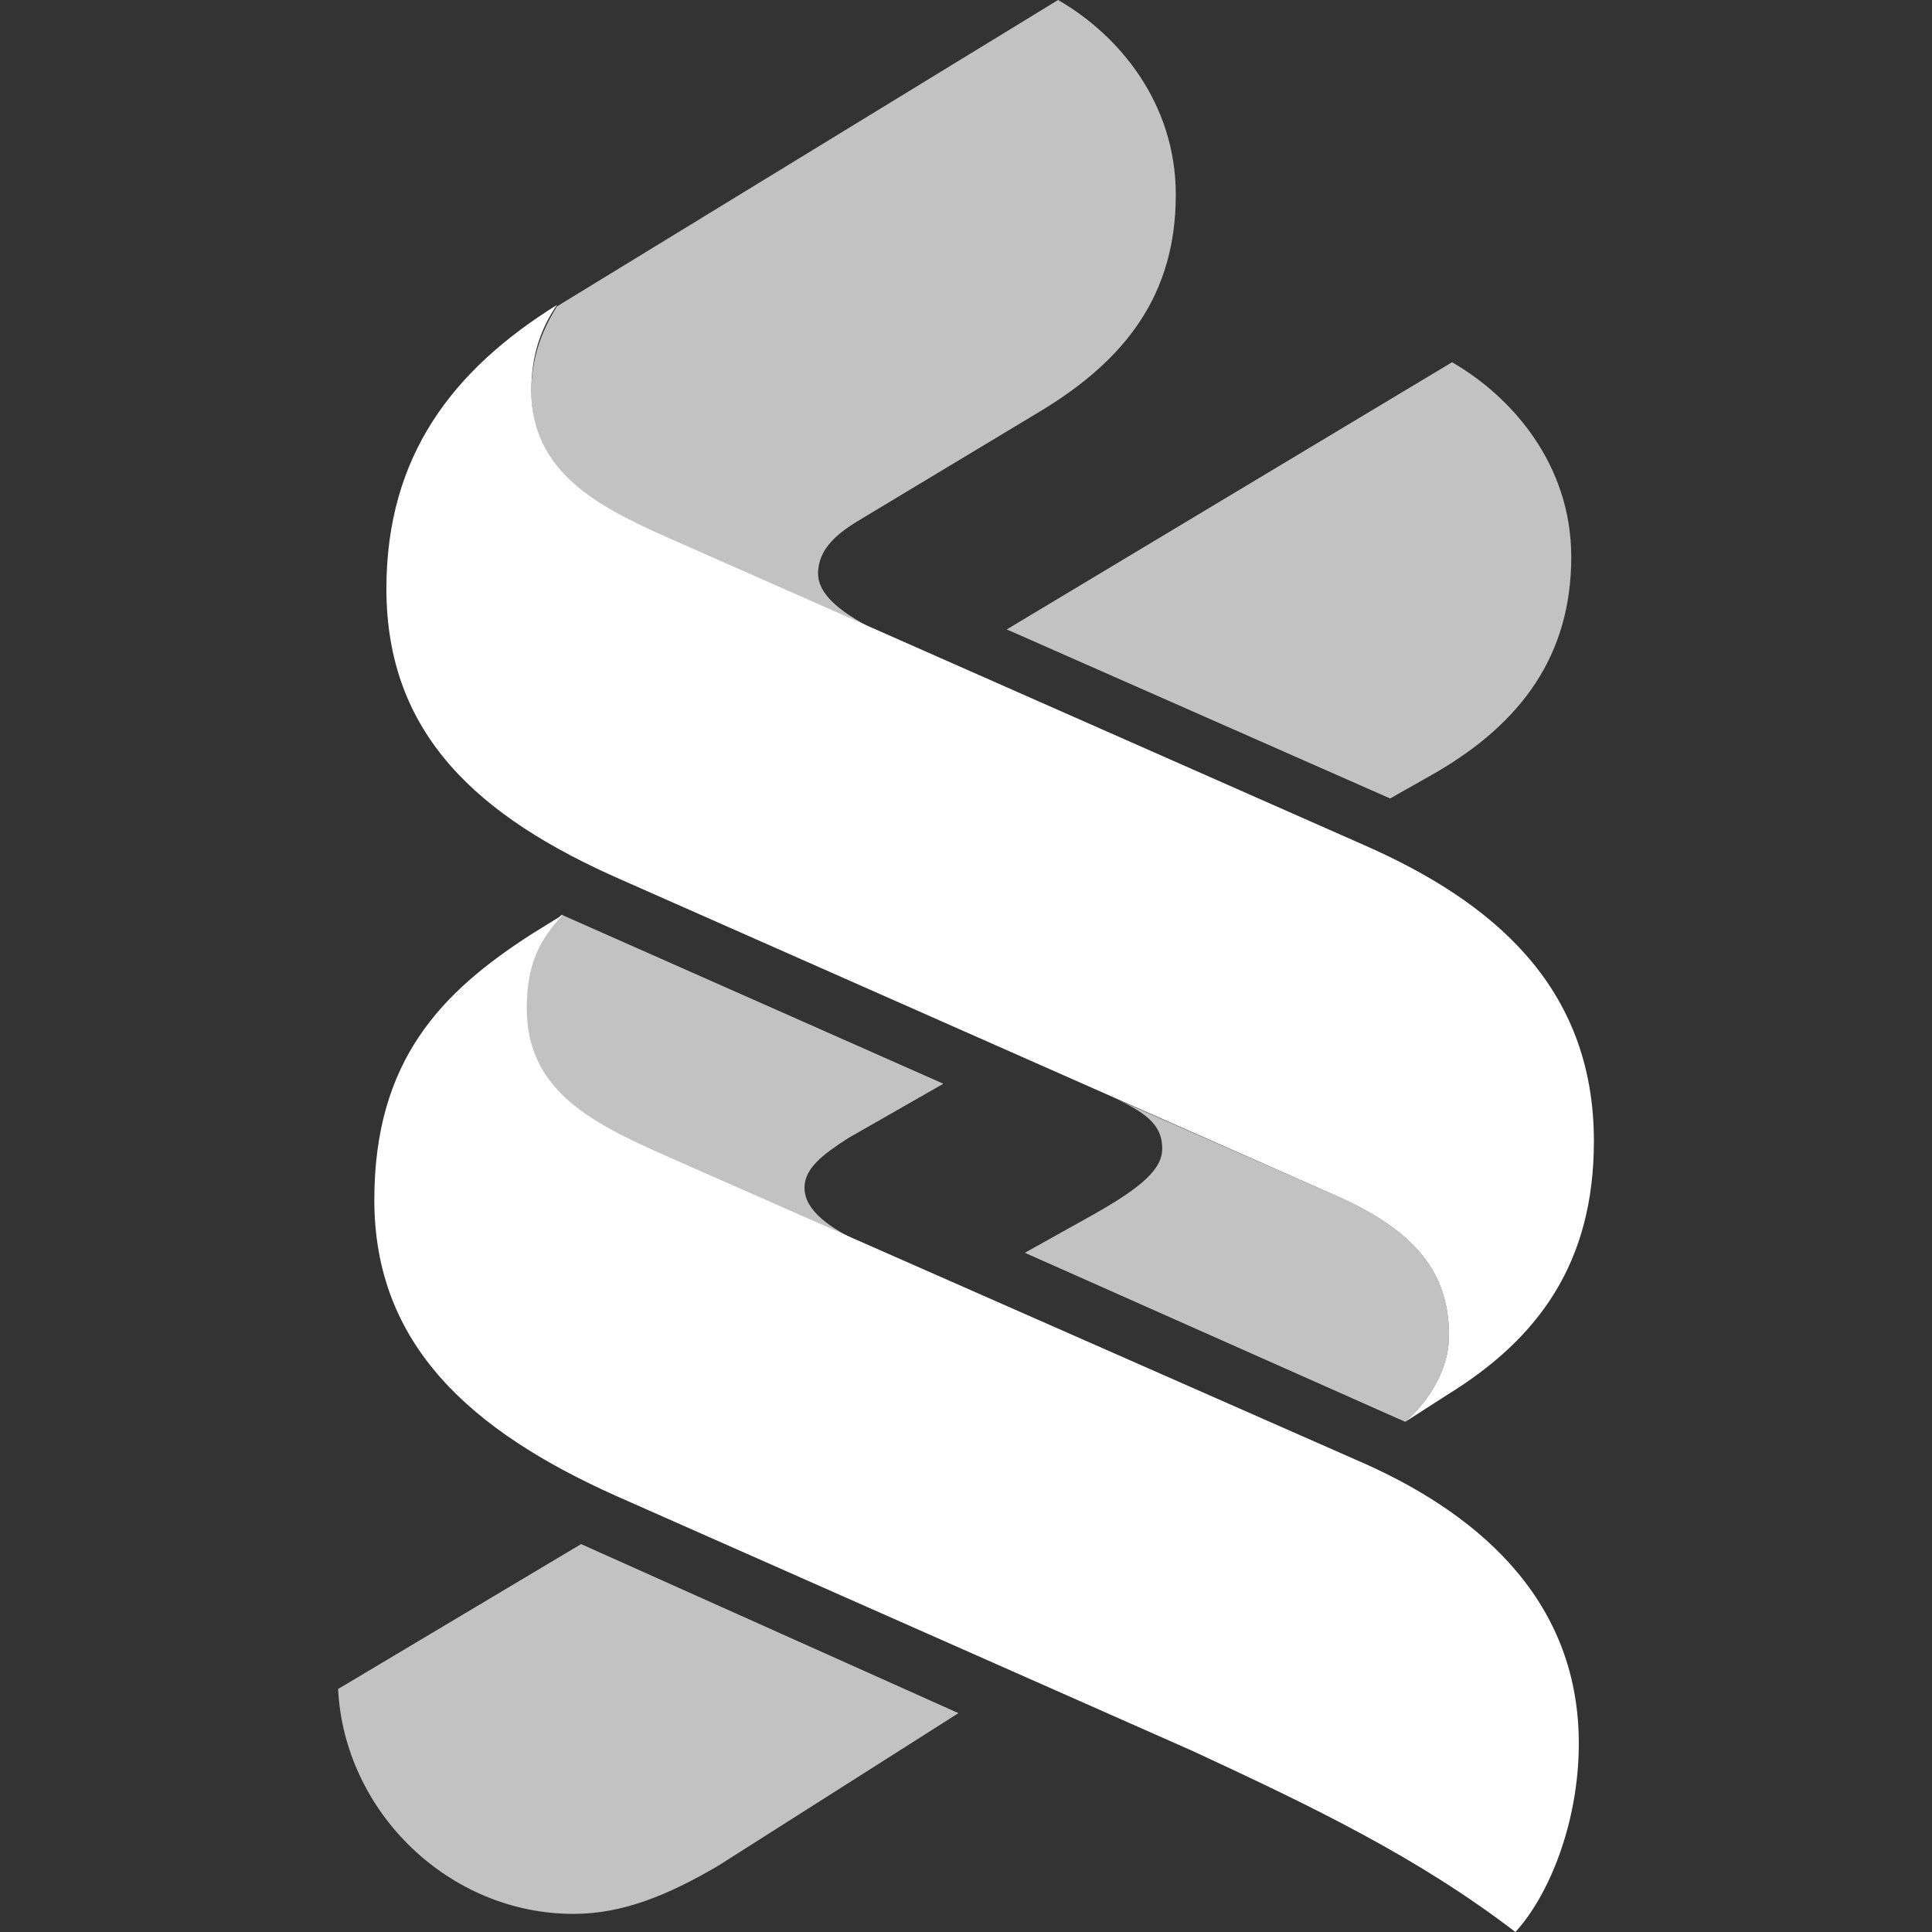
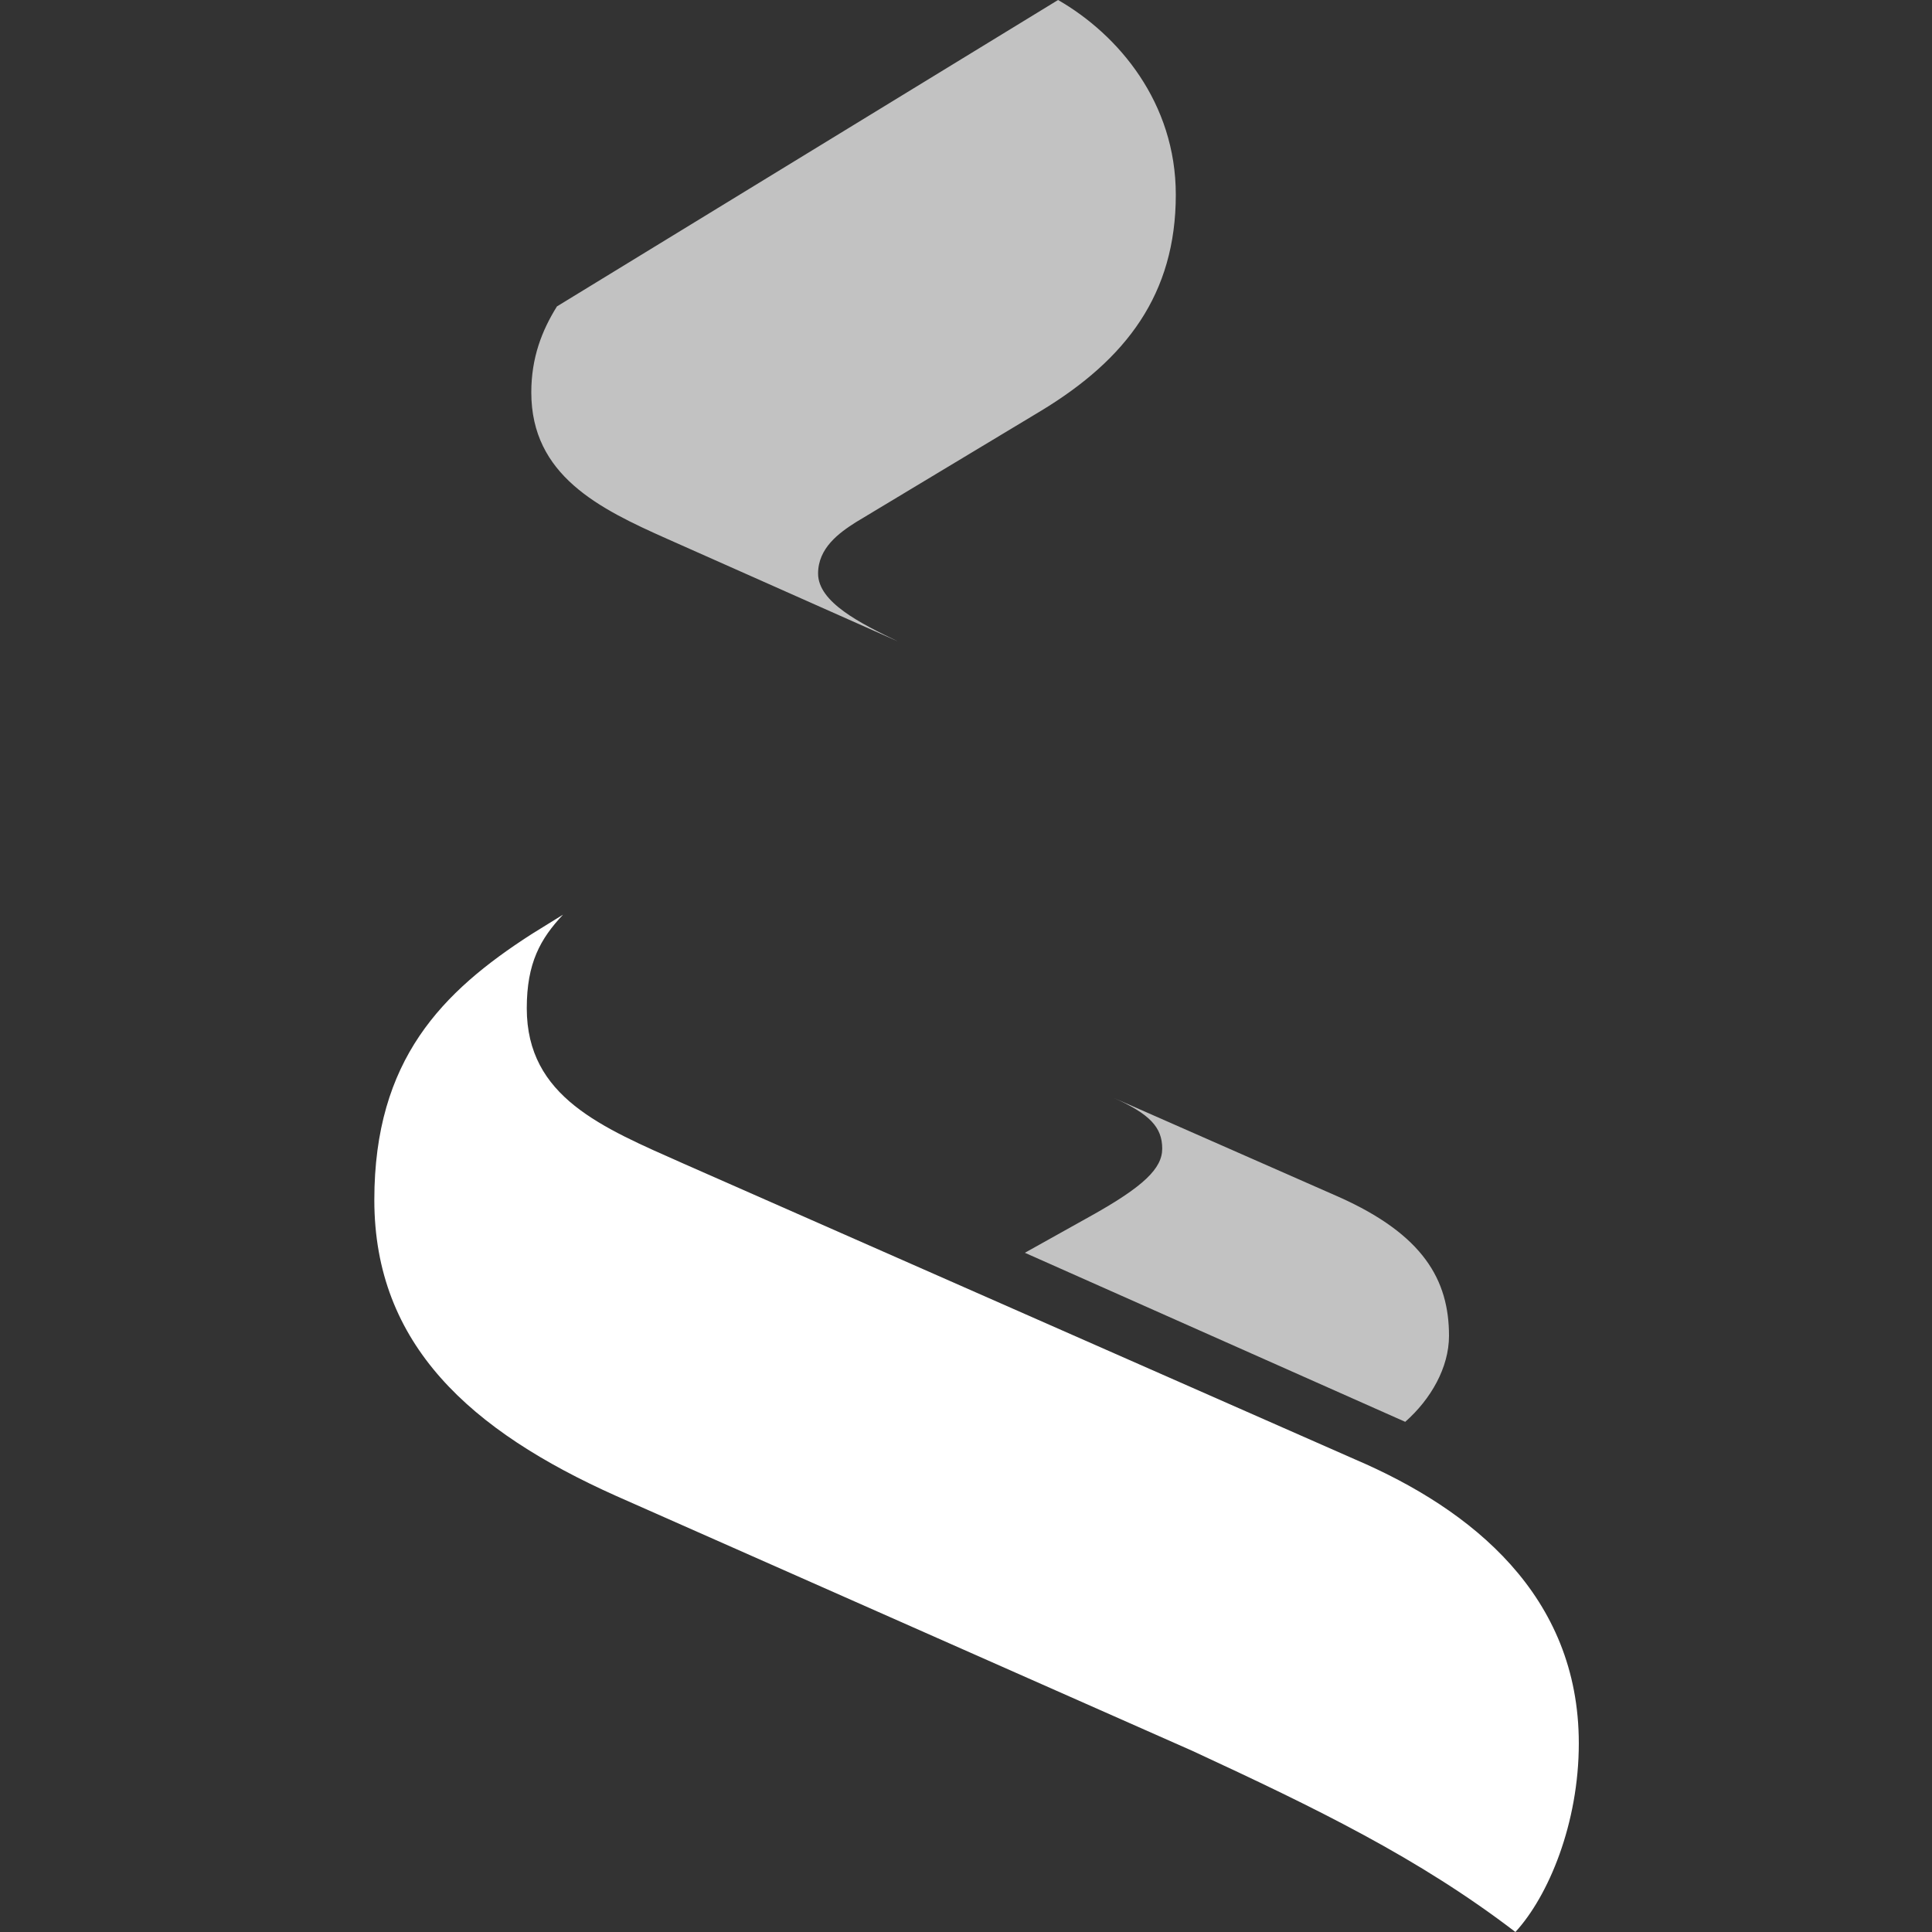
<svg xmlns="http://www.w3.org/2000/svg" version="1.1" id="Layer_1" x="0px" y="0px" viewBox="0 0 128 128" enable-background="new 0 0 128 128" xml:space="preserve">
  <rect x="0" y="0" width="128" height="128" fill="#333333" stroke="none" />
  <g>
-     <path opacity="0.7" fill="#FFFFFF" enable-background="new    " d="M47.6,123.6c-3.4,2-6.4,3.2-9.6,3.2c-8.3,0-15.2-6.8-15.6-14.9   l16.1-9.6l25,11.2L47.6,123.6L47.6,123.6z" />
-     <path opacity="0.7" fill="#FFFFFF" enable-background="new    " d="M57.2,82.4l-12-5.3c-5.3-2.4-10.4-4.4-10.4-10.3   c0-3.1,0.9-4.6,2.4-6.2l25.3,11.2l-6.3,3.6c-1.7,1.1-2.9,2-2.9,3.3C53.3,80.2,55,81.4,57.2,82.4L57.2,82.4z" />
    <path opacity="0.7" fill="#FFFFFF" enable-background="new    " d="M69,27.2l-12.3,7.4c-1.1,0.7-2.5,1.7-2.5,3.4   c0,1.9,2.8,3.3,5.3,4.5l-15.3-6.8c-4.5-2-9-4.2-9-9.7c0-2.3,0.7-4.1,1.7-5.7L70.1,0c4,2.3,7.8,6.8,7.8,12.9   C77.9,19.5,74.6,23.8,69,27.2L69,27.2z" />
-     <path opacity="0.7" fill="#FFFFFF" enable-background="new    " d="M95.1,51.2l-3,1.7L66.7,41.7L96.2,24c4,2.3,7.9,6.8,7.9,12.9   C104.1,43.4,100.8,47.9,95.1,51.2L95.1,51.2z" />
    <path opacity="0.7" fill="#FFFFFF" enable-background="new    " d="M73.7,72.7l15,6.6c5.6,2.5,7.3,5.5,7.3,9.2   c0,2.1-1.2,4.2-2.9,5.7L67.9,83l4.3-2.4c3.6-2,4.8-3.2,4.8-4.5C77,74.7,76.2,73.8,73.7,72.7L73.7,72.7z" />
    <path fill="#FFFFFF" d="M100.4,128c-6.4-4.9-13.2-8.2-21.4-12L40.8,99.1c-9.6-4.3-16-10-16-19.6c0-9.3,4.5-13.8,10.4-17.6l2.1-1.3   c-1.5,1.6-2.4,3.2-2.4,6.2c0,5.9,5,7.9,10.4,10.3l44.5,19.6c7.7,3.3,14.8,9,14.8,18.8C104.6,120.8,102.6,125.6,100.4,128L100.4,128   z" />
-     <path fill="#FFFFFF" d="M95.9,92.4l-2.8,1.8c1.7-1.5,2.9-3.6,2.9-5.7c0-3.7-1.7-6.7-7.3-9.2l-47.5-21c-9.6-4.2-15.6-9.7-15.6-19.3   c0-8.8,4.4-14.5,11.3-18.8c-1.1,1.6-1.7,3.4-1.7,5.7c0,5.4,4.5,7.7,9,9.7L90.4,56c8.4,3.7,15.2,9.3,15.2,19.6   C105.6,83.7,101.9,88.7,95.9,92.4L95.9,92.4z" />
  </g>
</svg>